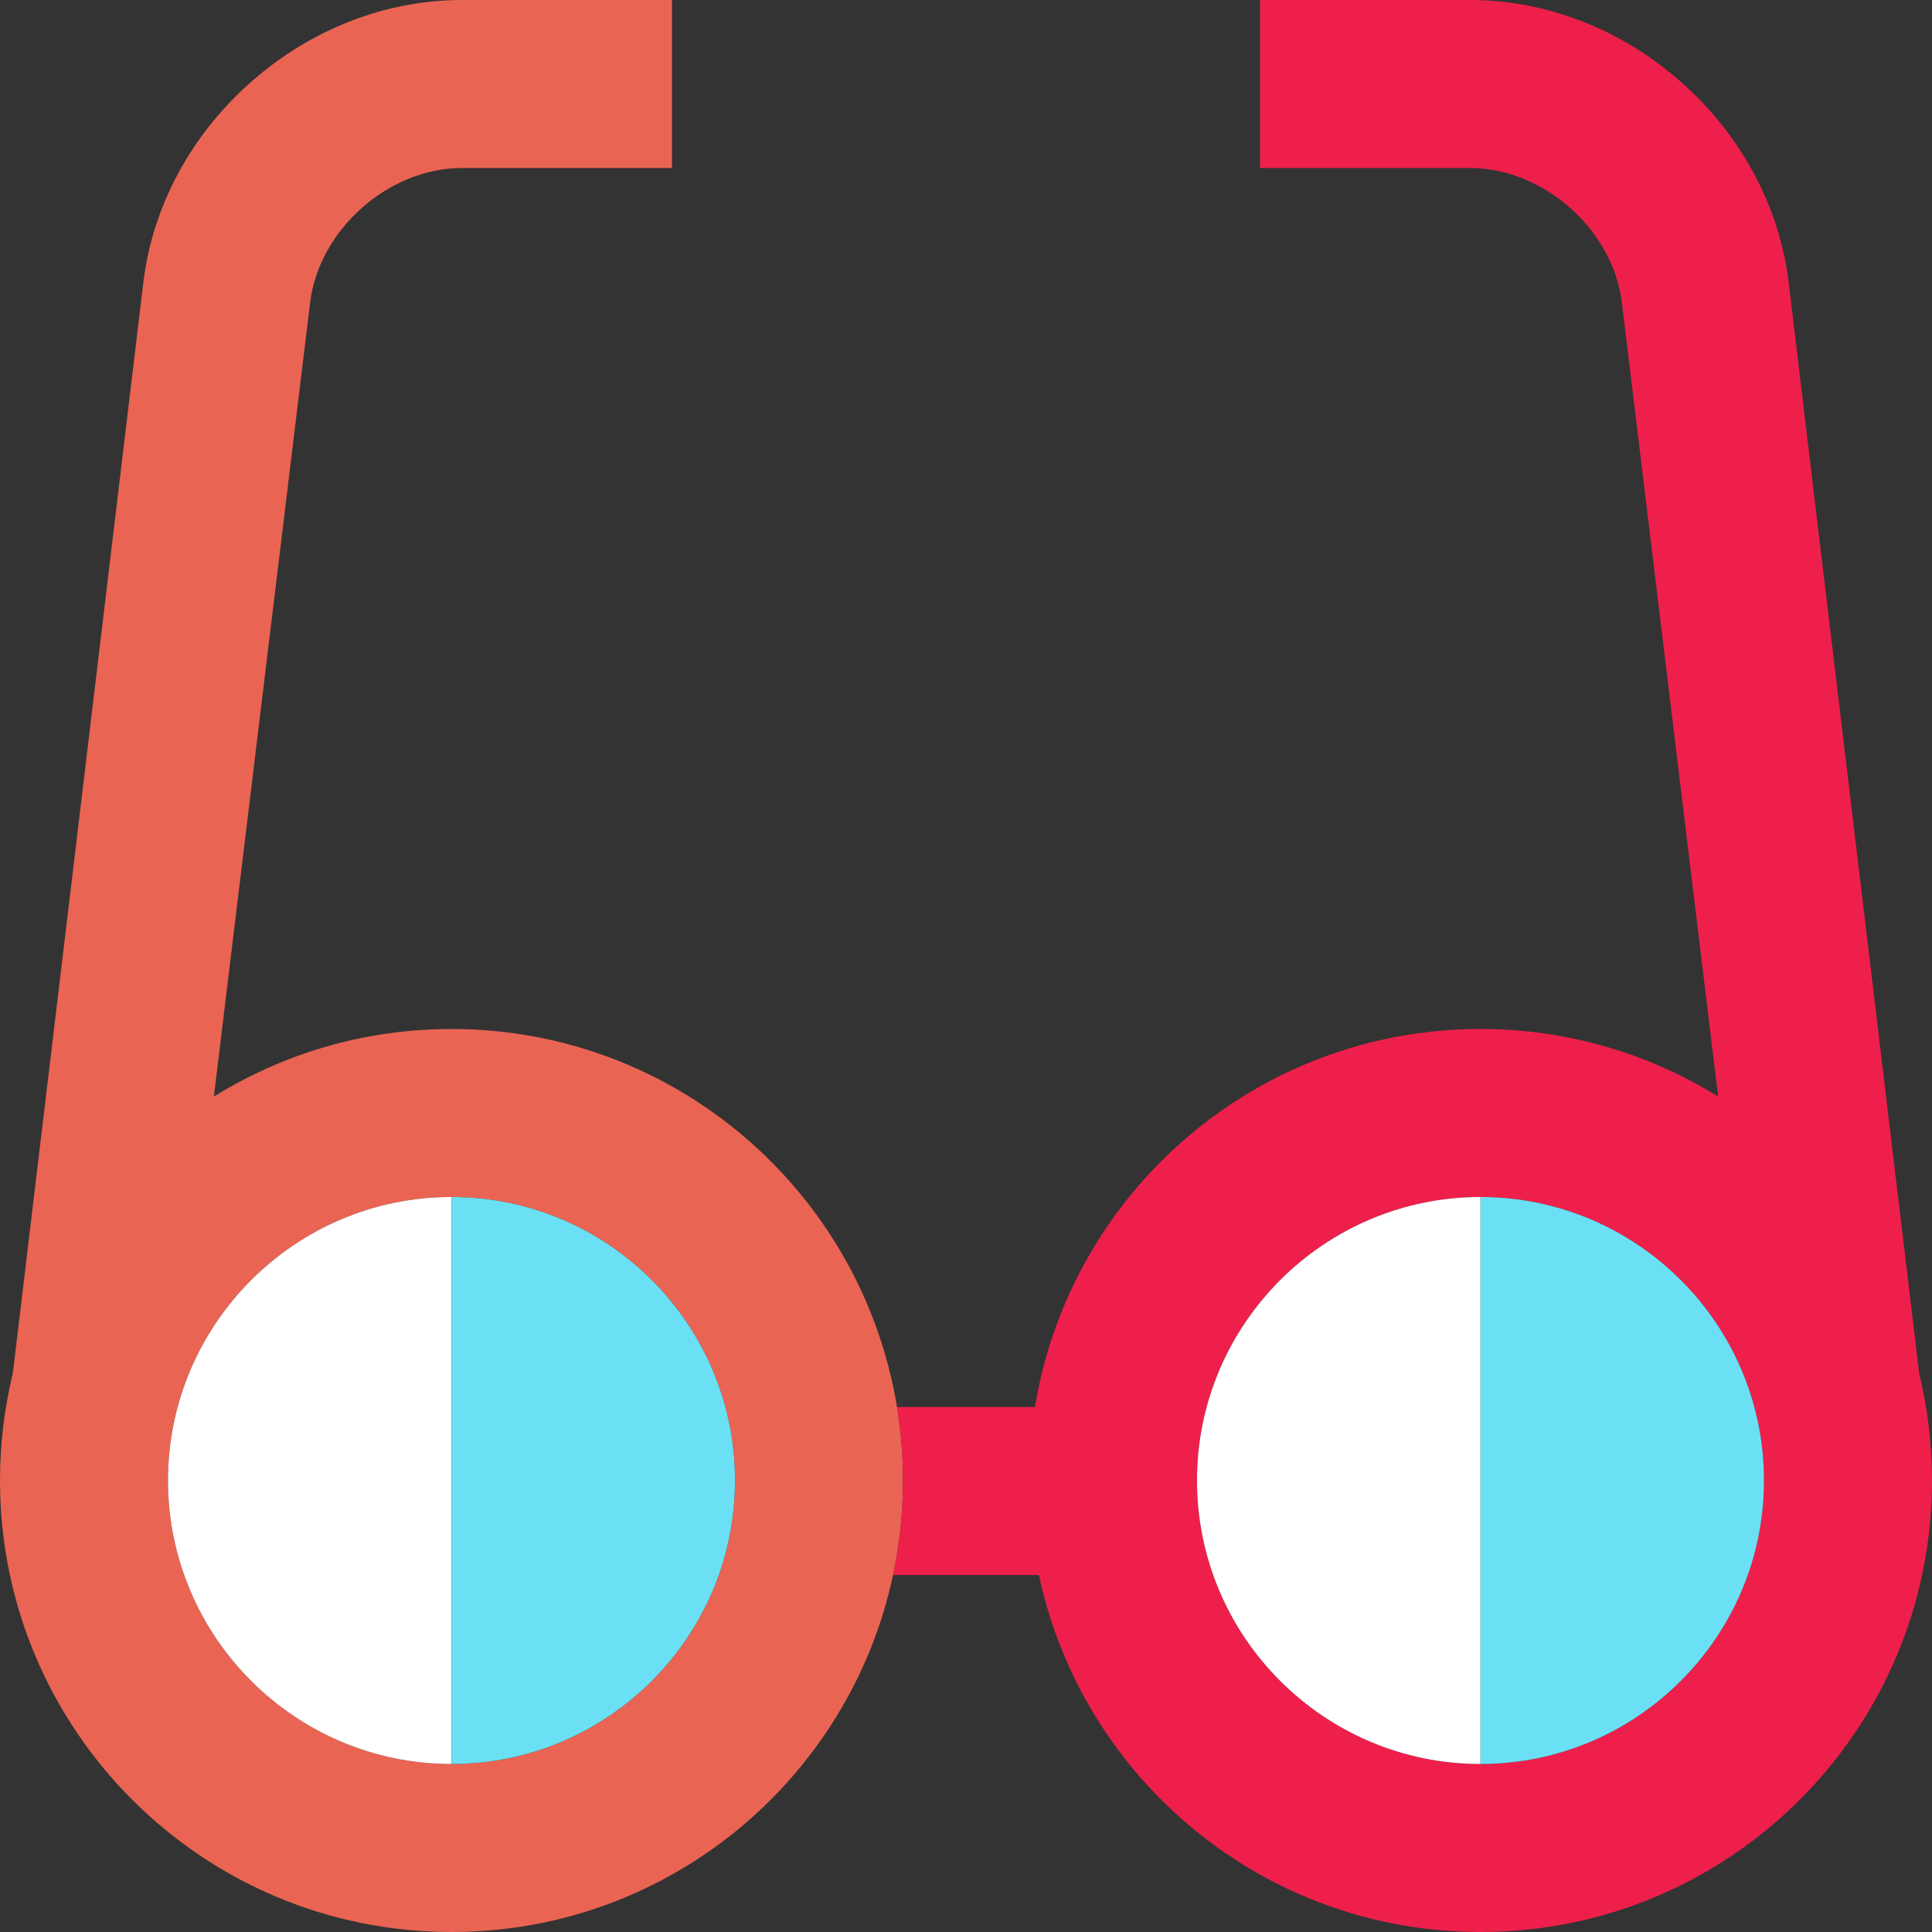
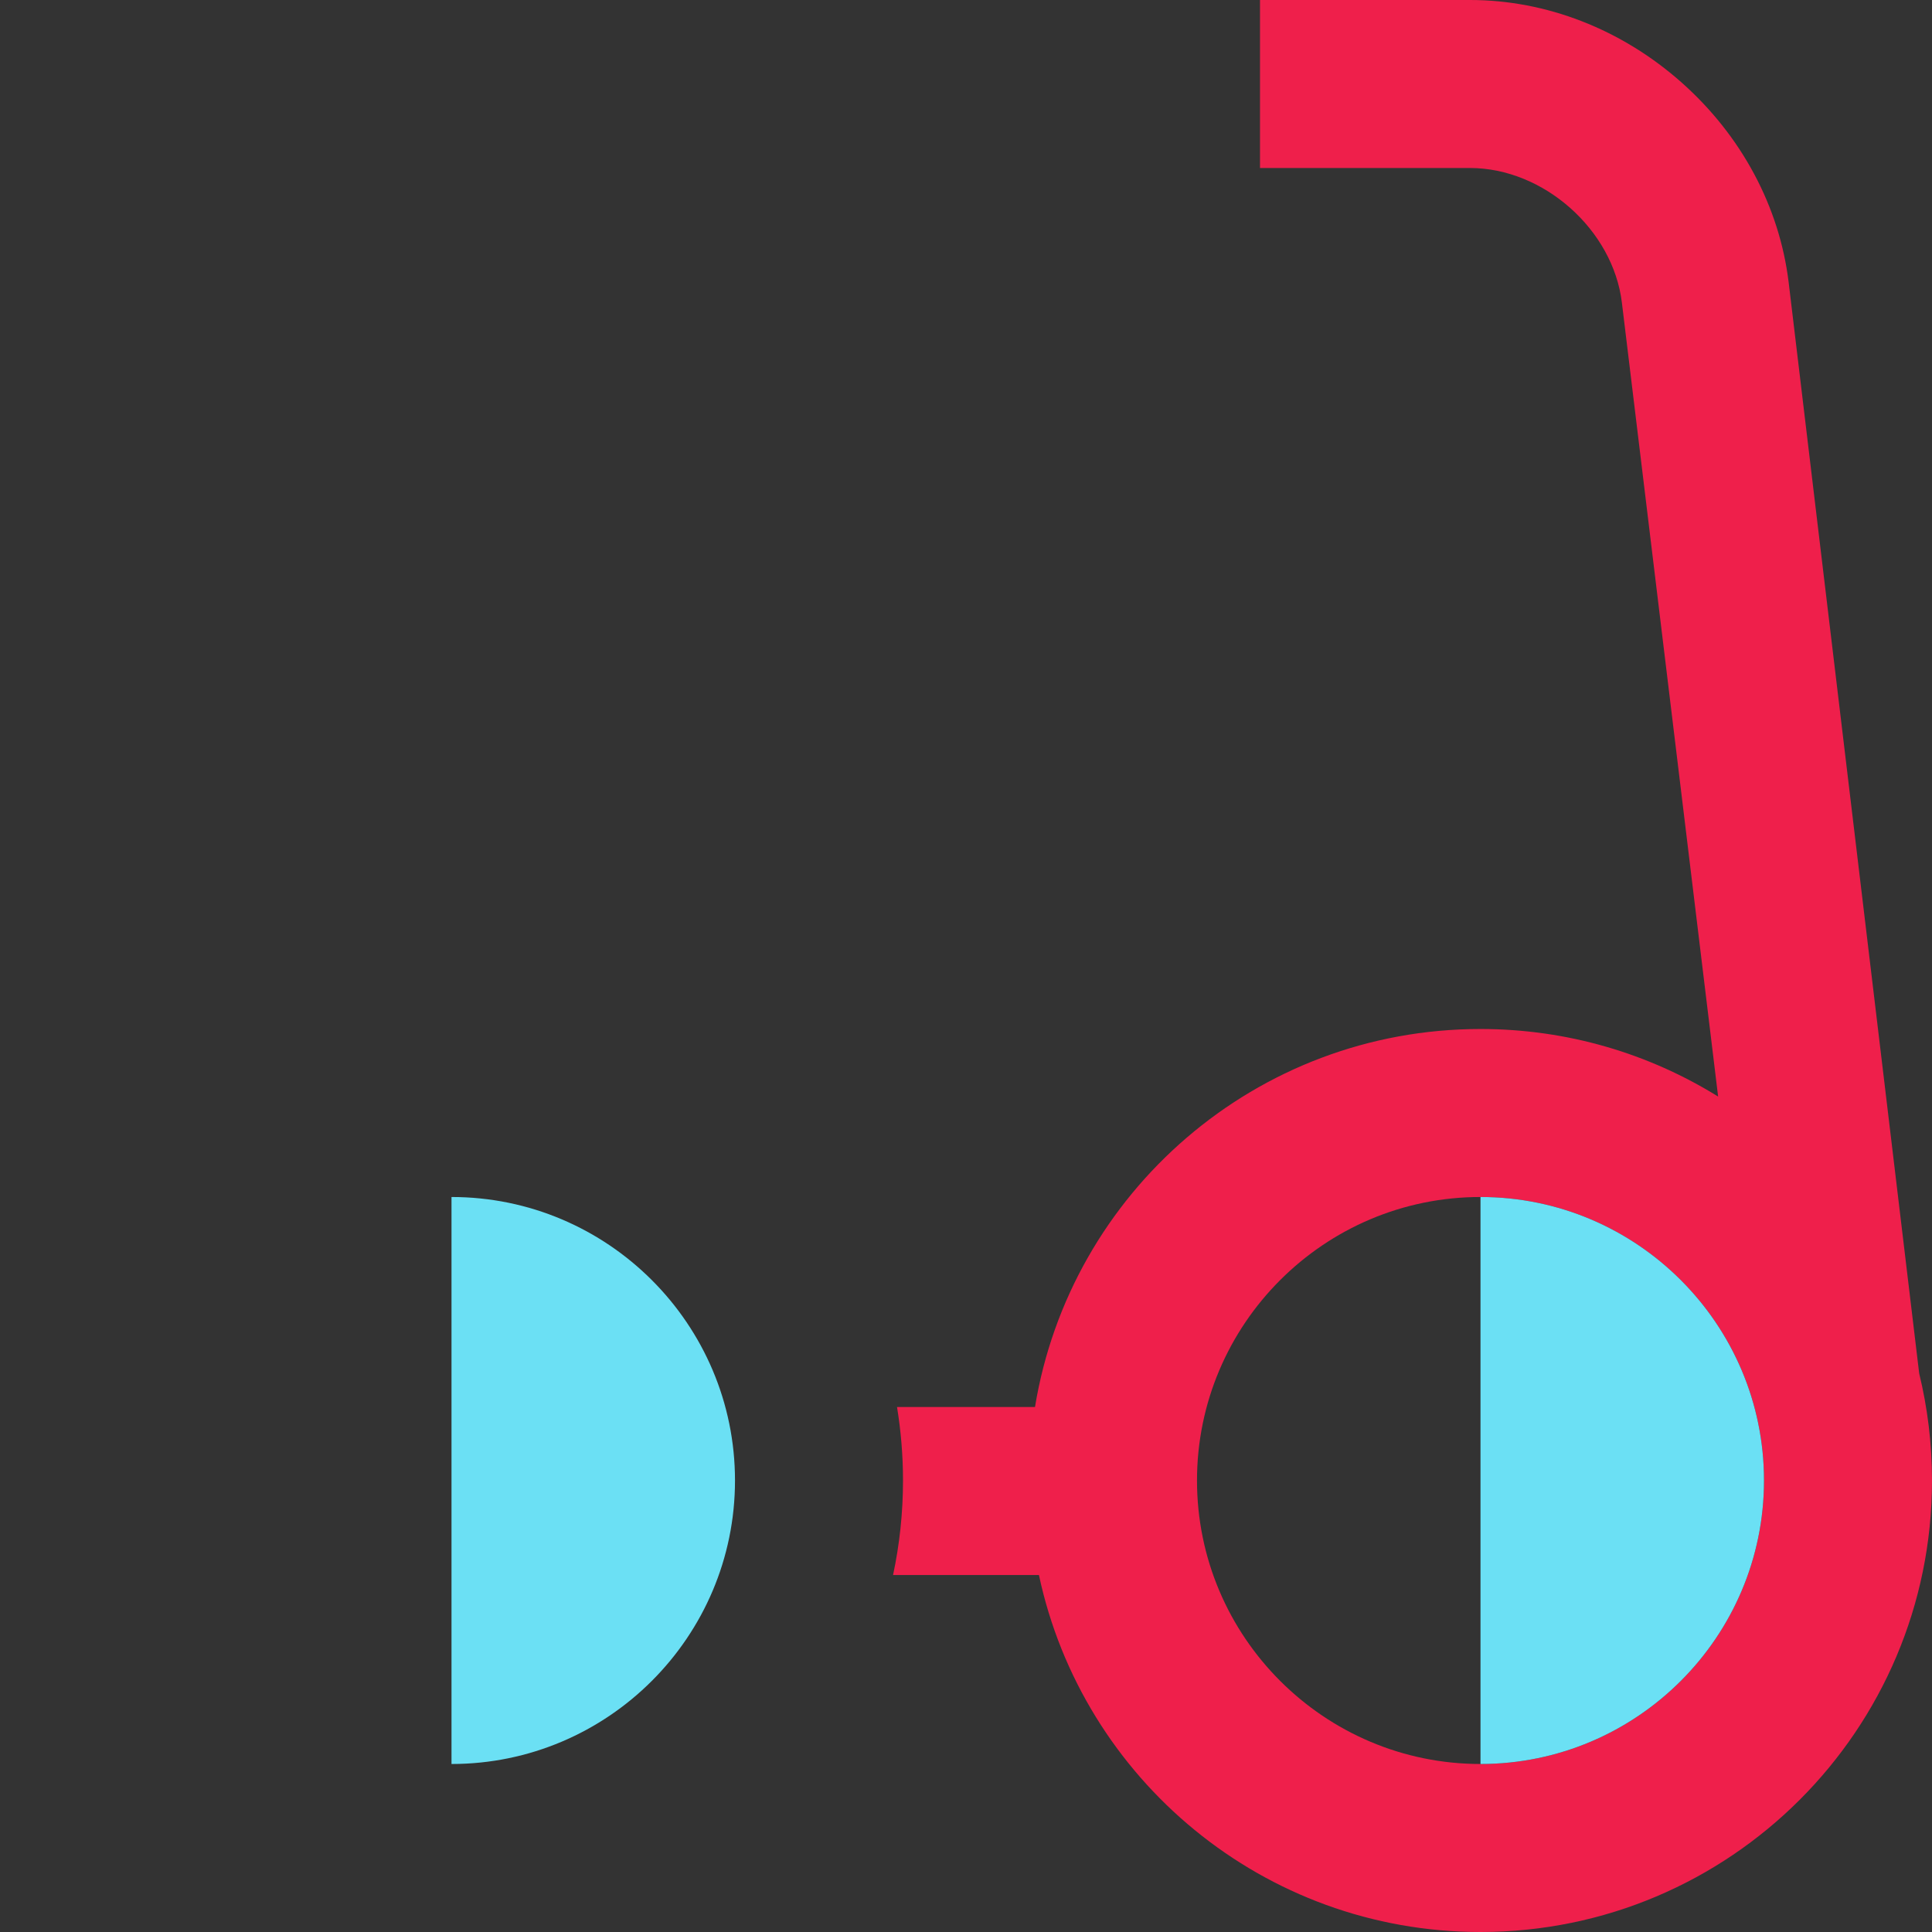
<svg xmlns="http://www.w3.org/2000/svg" version="1.1" id="Capa_1" x="0px" y="0px" viewBox="0 0 460 460" style="enable-background:new 0 0 460 460;" xml:space="preserve">
  <rect x="0" y="0" width="460" height="460" fill="#333333" stroke="none" />
  <g>
-     <path style="fill:#EA6453;" d="M213.574,335c-8.359-51.046-52.664-90-106.074-90c-20.76,0-40.142,5.891-56.576,16.083   l22.914-189.04C75.943,54.674,92.503,40,110,40h50V0h-50C91.808,0,73.929,6.965,59.656,19.612S36.318,49.17,34.129,67.23   L3.05,327.003C1.062,335.177,0,343.714,0,352.5C0,411.871,48.129,460,107.5,460c51.653,0,94.79-36.432,105.134-85   c1.546-7.257,2.366-14.782,2.366-22.5C215,346.54,214.507,340.696,213.574,335z M107.5,420C70.28,420,40,389.72,40,352.5   S70.28,285,107.5,285s67.5,30.28,67.5,67.5S144.72,420,107.5,420z" />
-     <path style="fill:#FFFFFF;" d="M40,352.5c0,37.22,30.28,67.5,67.5,67.5V285C70.28,285,40,315.28,40,352.5z" />
    <path style="fill:#6BE0F4;" d="M107.5,285v135c37.22,0,67.5-30.28,67.5-67.5S144.72,285,107.5,285z" />
    <path style="fill:#EF1F4B;" d="M456.95,327.003L425.871,67.23c-2.189-18.06-11.255-34.971-25.527-47.618S368.192,0,350,0h-50v40h50   c17.496,0,34.057,14.674,36.162,32.043l22.914,189.04C392.642,250.891,373.26,245,352.5,245c-53.411,0-97.716,38.954-106.074,90   h-32.851c0.933,5.696,1.426,11.54,1.426,17.5c0,7.718-0.82,15.243-2.366,22.5h34.731c10.344,48.568,53.481,85,105.134,85   c59.371,0,107.5-48.129,107.5-107.5C460,343.714,458.938,335.177,456.95,327.003z M352.5,420c-37.22,0-67.5-30.28-67.5-67.5   s30.28-67.5,67.5-67.5s67.5,30.28,67.5,67.5S389.72,420,352.5,420z" />
-     <path style="fill:#FFFFFF;" d="M285,352.5c0,37.22,30.28,67.5,67.5,67.5V285C315.28,285,285,315.28,285,352.5z" />
    <path style="fill:#6BE0F4;" d="M352.5,285v135c37.22,0,67.5-30.28,67.5-67.5S389.72,285,352.5,285z" />
  </g>
  <g>
</g>
  <g>
</g>
  <g>
</g>
  <g>
</g>
  <g>
</g>
  <g>
</g>
  <g>
</g>
  <g>
</g>
  <g>
</g>
  <g>
</g>
  <g>
</g>
  <g>
</g>
  <g>
</g>
  <g>
</g>
  <g>
</g>
</svg>